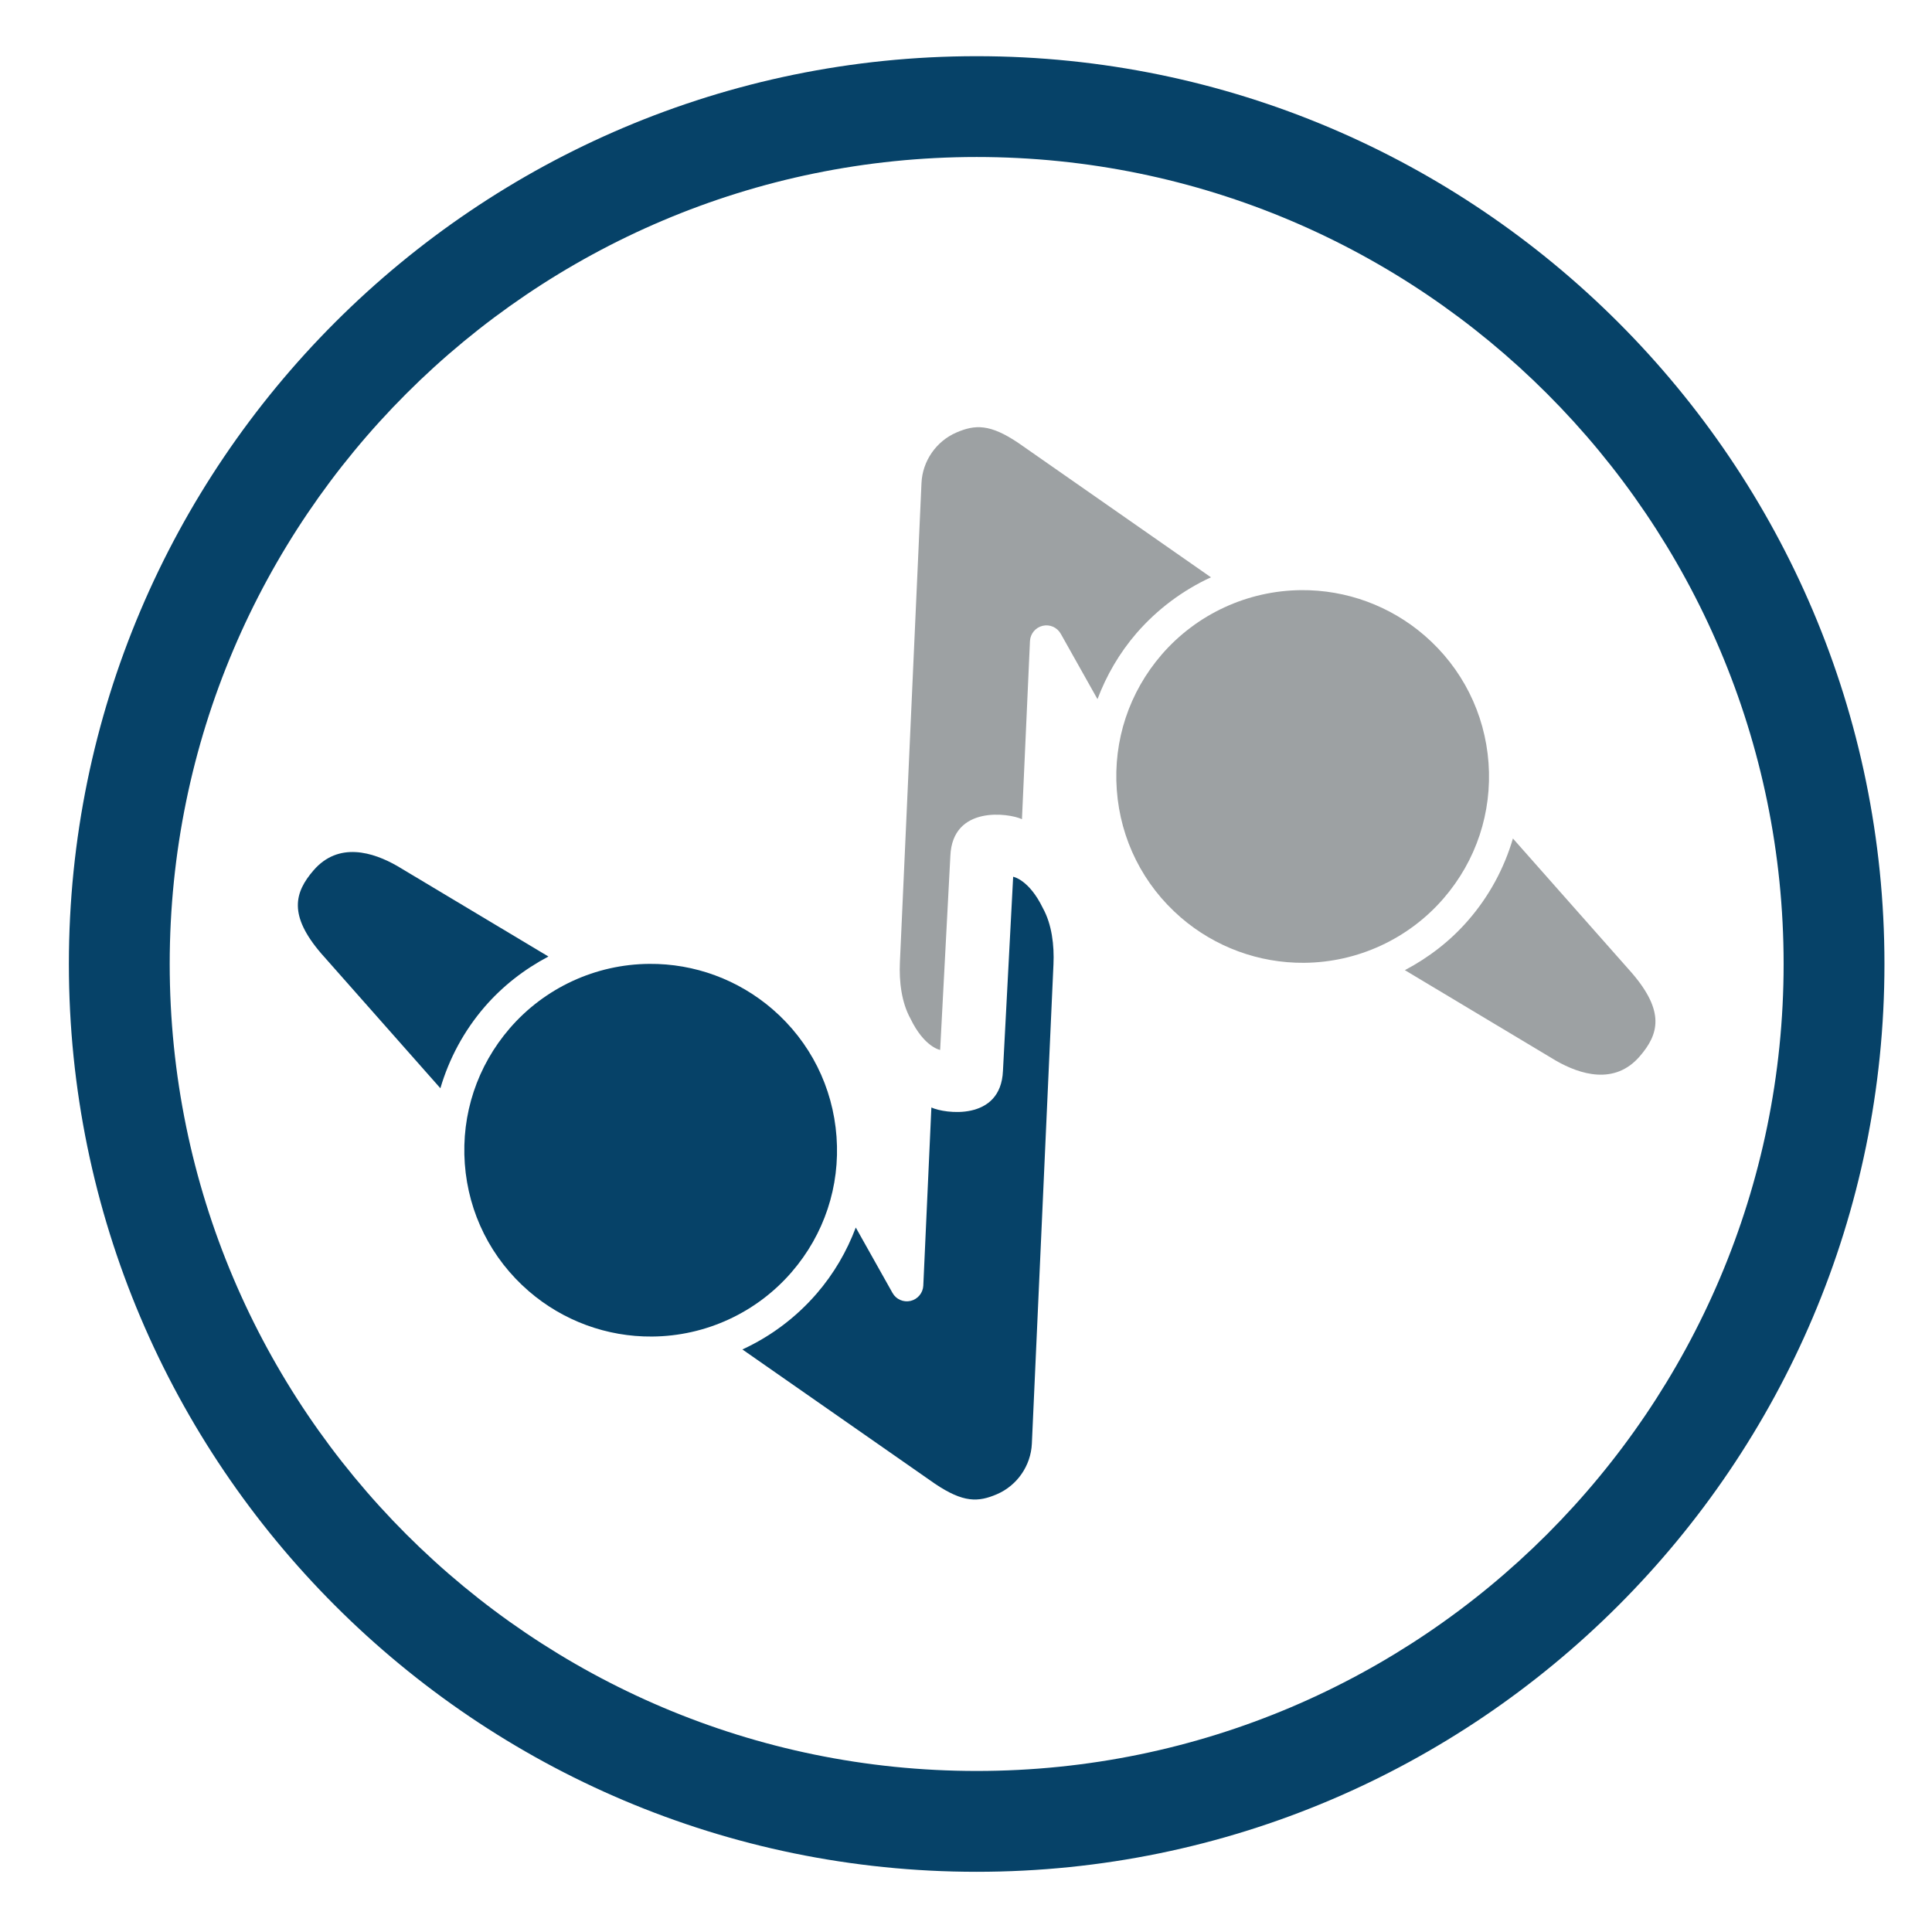
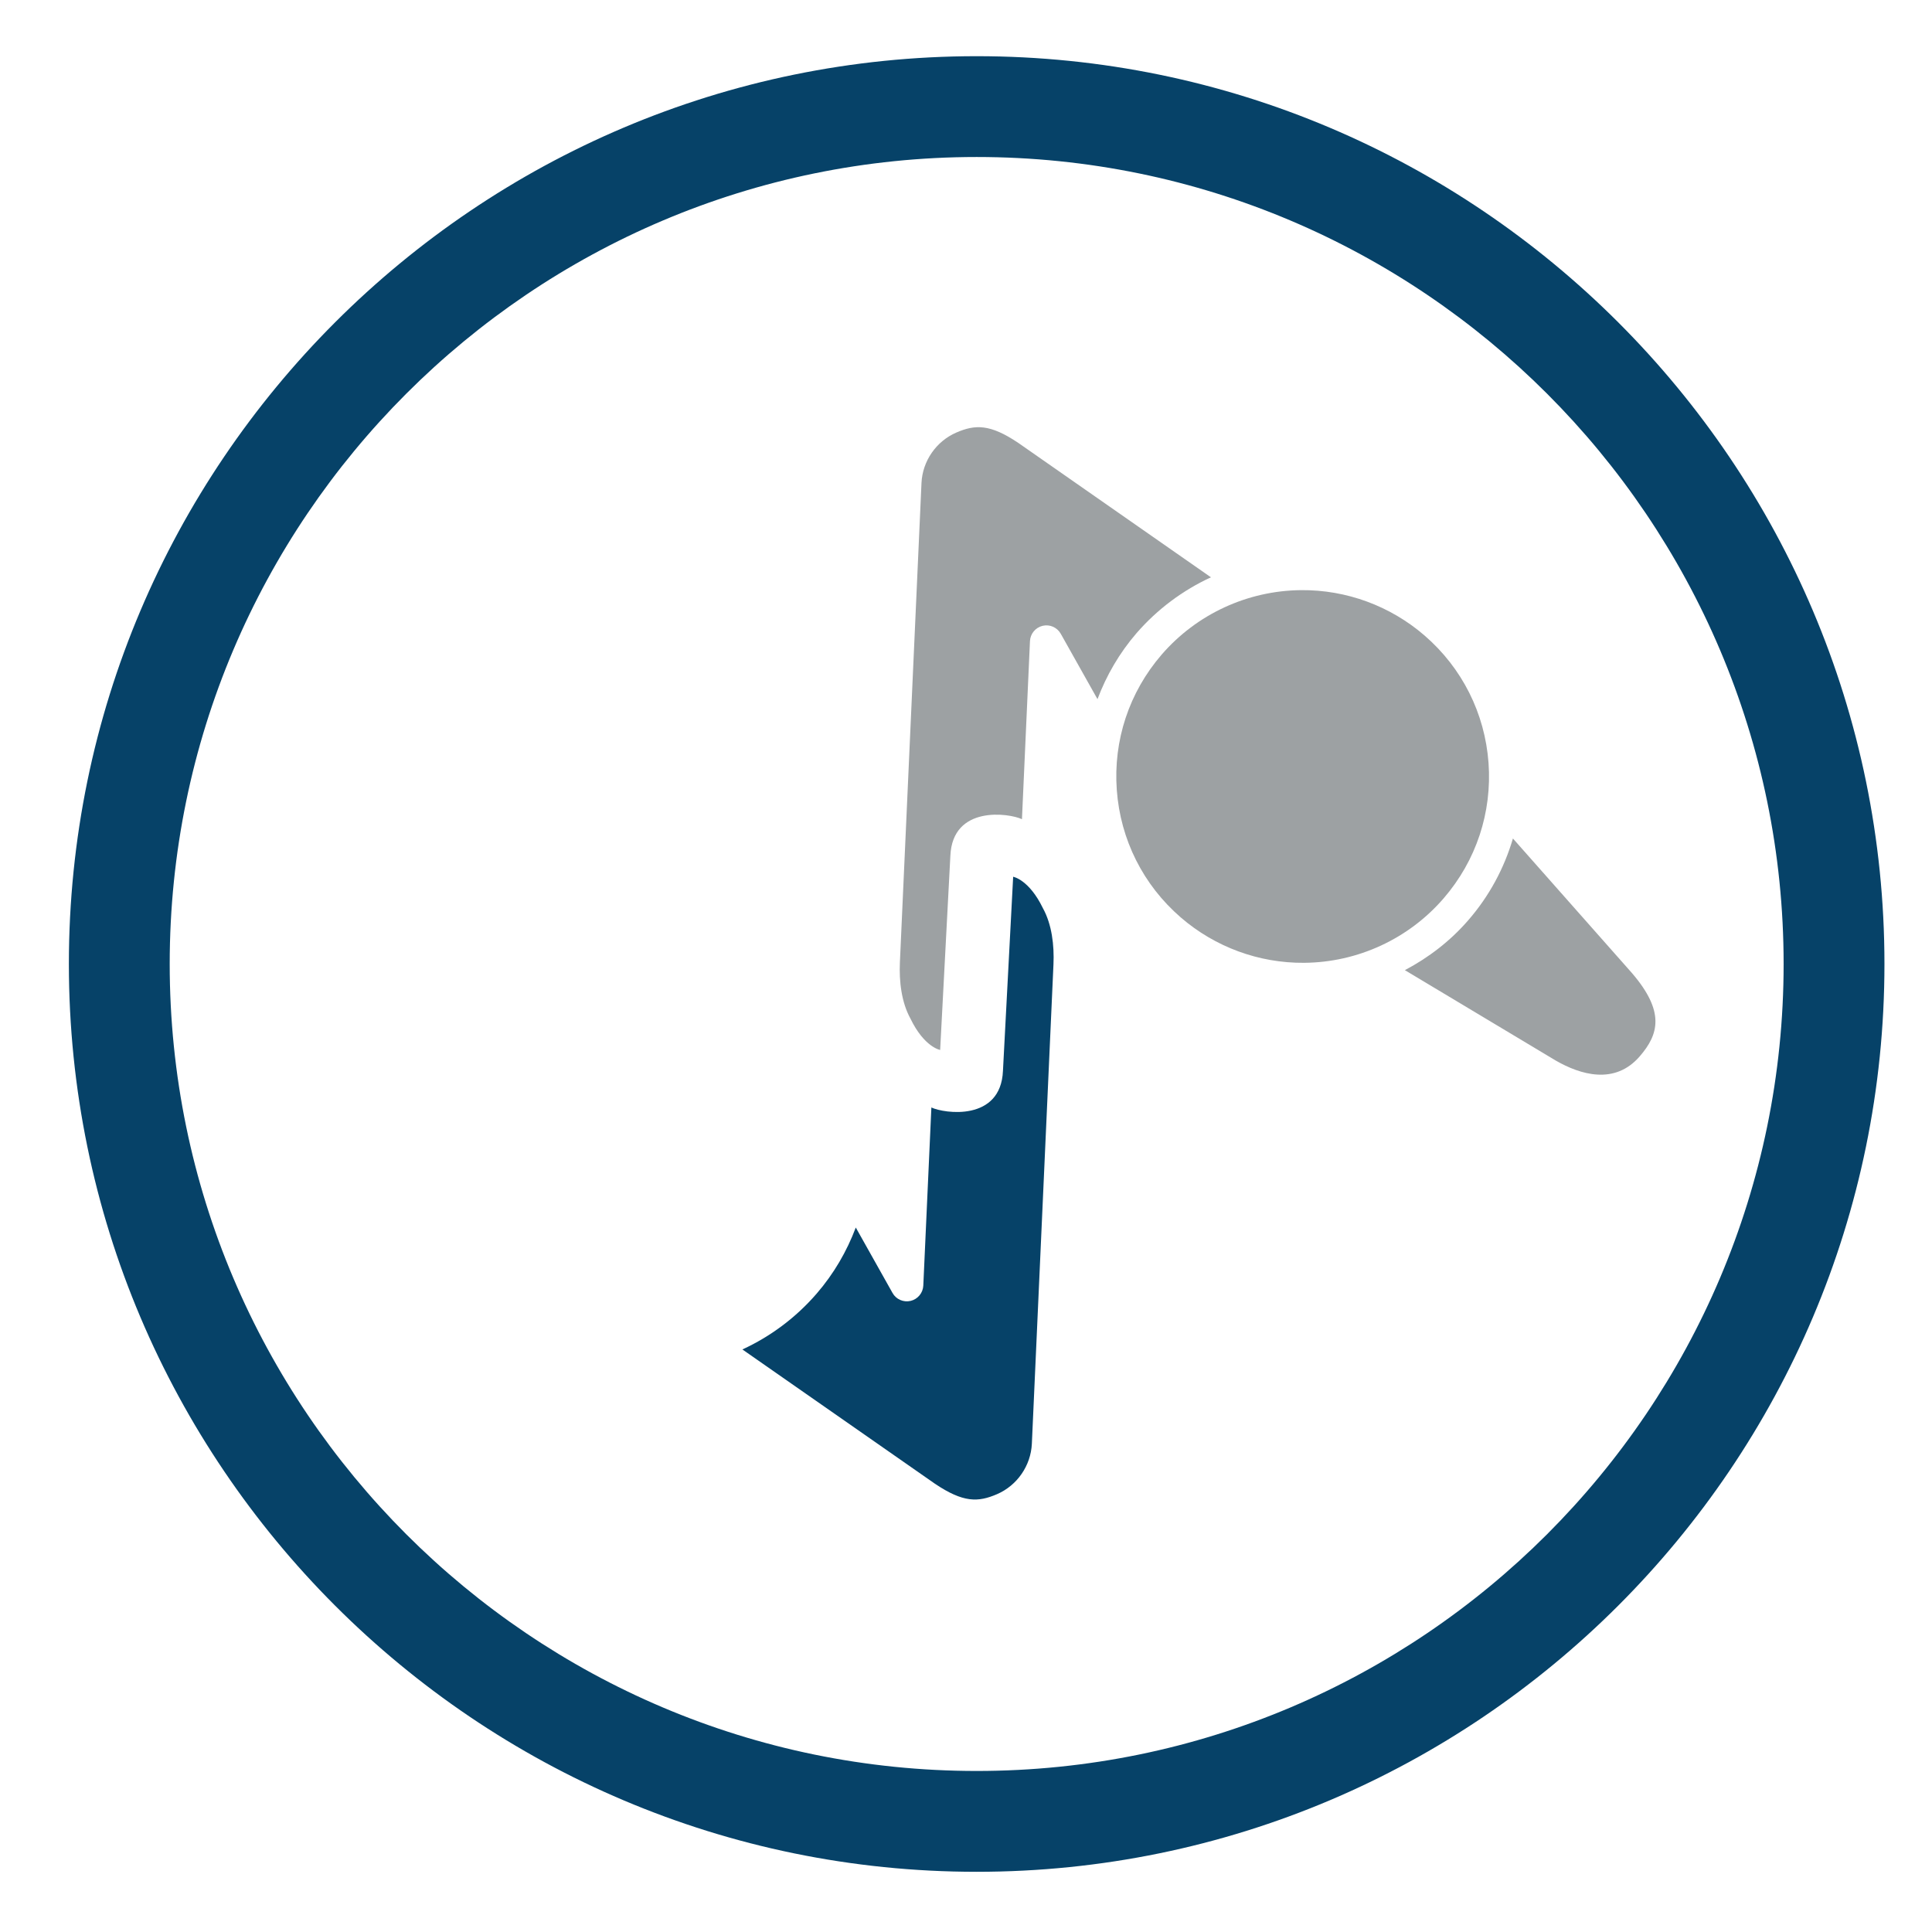
<svg xmlns="http://www.w3.org/2000/svg" width="100%" height="100%" viewBox="0 0 1184 1184" version="1.1" xml:space="preserve" style="fill-rule:evenodd;clip-rule:evenodd;stroke-linejoin:round;stroke-miterlimit:1.414;">
  <g>
-     <path d="M336.1,586.187l-92.583,-55.437c-14.892,-8.571 -36.025,-15.108 -51.35,2.608c-11.767,13.609 -15.459,27.513 4.683,50.971l73.033,82.596c5.346,-18.171 14.434,-35.187 27.167,-49.933c11.062,-12.788 24.408,-23.079 39.05,-30.805Z" style="fill:#064268;fill-rule:nonzero;" />
-     <path d="M485.163,779.571c19.945,-23.079 29.72,-52.546 27.487,-82.959c-2.221,-30.433 -16.146,-58.187 -39.217,-78.125c-21.025,-18.15 -47.837,-28.025 -75.558,-27.787c-32.883,0.242 -64.058,14.658 -85.512,39.517c-19.938,23.125 -29.713,52.591 -27.517,82.979c2.225,30.412 16.162,58.166 39.233,78.104c20.975,18.125 47.838,28.021 75.559,27.779c32.883,-0.246 64.041,-14.654 85.525,-39.508Z" style="fill:#064268;fill-rule:nonzero;" />
    <path d="M620.9,537.313l-6.25,118.925c-1.317,31.254 -36.108,26.158 -43.867,22.466l-4.95,109.167c-0.216,4.462 -3.354,8.304 -7.758,9.366c-4.429,1.038 -8.954,-0.966 -11.125,-4.904l-22.496,-40.062c-5.504,14.629 -13.454,28.337 -23.991,40.521c-12.696,14.675 -28.25,26.262 -45.496,34.2l118.045,82.329c17.392,11.679 26.43,11.341 37.98,6.371c12.358,-5.334 20.733,-17.45 21.37,-30.917l13.238,-293.738c0.533,-11.724 -0.975,-24.541 -6.479,-34.487c-8.542,-17.617 -18.221,-19.237 -18.221,-19.237Z" style="fill:#064268;fill-rule:nonzero;" />
    <path d="M884.721,550.521c19.95,-23.1 29.7,-52.571 27.504,-82.984c-2.233,-30.408 -16.183,-58.162 -39.242,-78.1c-20.987,-18.124 -47.862,-28.016 -75.546,-27.779c-32.858,0.267 -64.054,14.675 -85.537,39.513c-19.933,23.096 -29.708,52.562 -27.487,82.975c2.22,30.433 16.183,58.191 39.208,78.1c21.021,18.154 47.858,28.021 75.579,27.804c32.883,-0.263 64.054,-14.671 85.521,-39.529Z" style="fill:#9da1a3;fill-rule:nonzero;" />
    <path d="M742.108,353.792l-118.037,-82.35c-17.363,-11.684 -26.45,-11.342 -37.975,-6.371c-12.384,5.358 -20.759,17.496 -21.371,30.917l-13.229,293.725c-0.542,11.737 0.967,24.554 6.446,34.495c8.508,17.621 18.221,19.238 18.221,19.238l6.254,-118.9c1.287,-31.275 36.079,-26.213 43.879,-22.517l4.908,-109.137c0.196,-4.492 3.392,-8.33 7.738,-9.367c4.429,-1.062 8.954,0.967 11.15,4.9l22.491,40.037c5.504,-14.6 13.459,-28.329 23.992,-40.52c12.758,-14.65 28.287,-26.209 45.533,-34.15Z" style="fill:#9da1a3;fill-rule:nonzero;" />
    <path d="M1000.19,596.4l-73.012,-82.546c-5.342,18.15 -14.429,35.146 -27.175,49.867c-11.05,12.837 -24.412,23.096 -39.05,30.821l92.571,55.466c14.892,8.546 36.033,15.109 51.35,-2.629c11.775,-13.587 15.479,-27.466 -4.684,-50.979Z" style="fill:#9da1a3;fill-rule:nonzero;" />
    <path d="M598.538,96.217c-272.684,0 -494.538,221.854 -494.538,494.533c0,272.713 221.854,494.563 494.538,494.563c272.683,0 494.533,-221.85 494.533,-494.563c0,-272.679 -221.85,-494.533 -494.533,-494.533Zm0,1050.89c-306.763,0 -556.326,-249.587 -556.326,-556.354c0,-306.758 249.563,-556.317 556.326,-556.317c306.758,0 556.32,249.559 556.32,556.317c0,306.767 -249.562,556.354 -556.32,556.354Z" style="fill:#064268;fill-rule:nonzero;" />
  </g>
</svg>